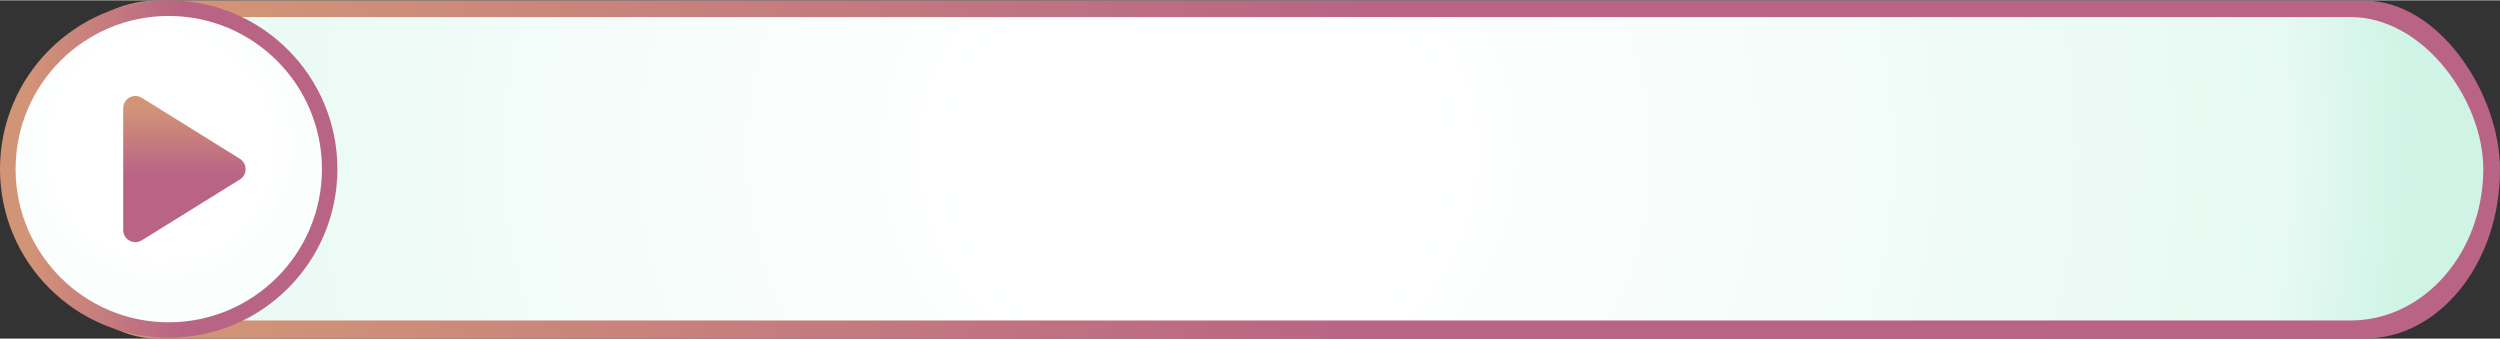
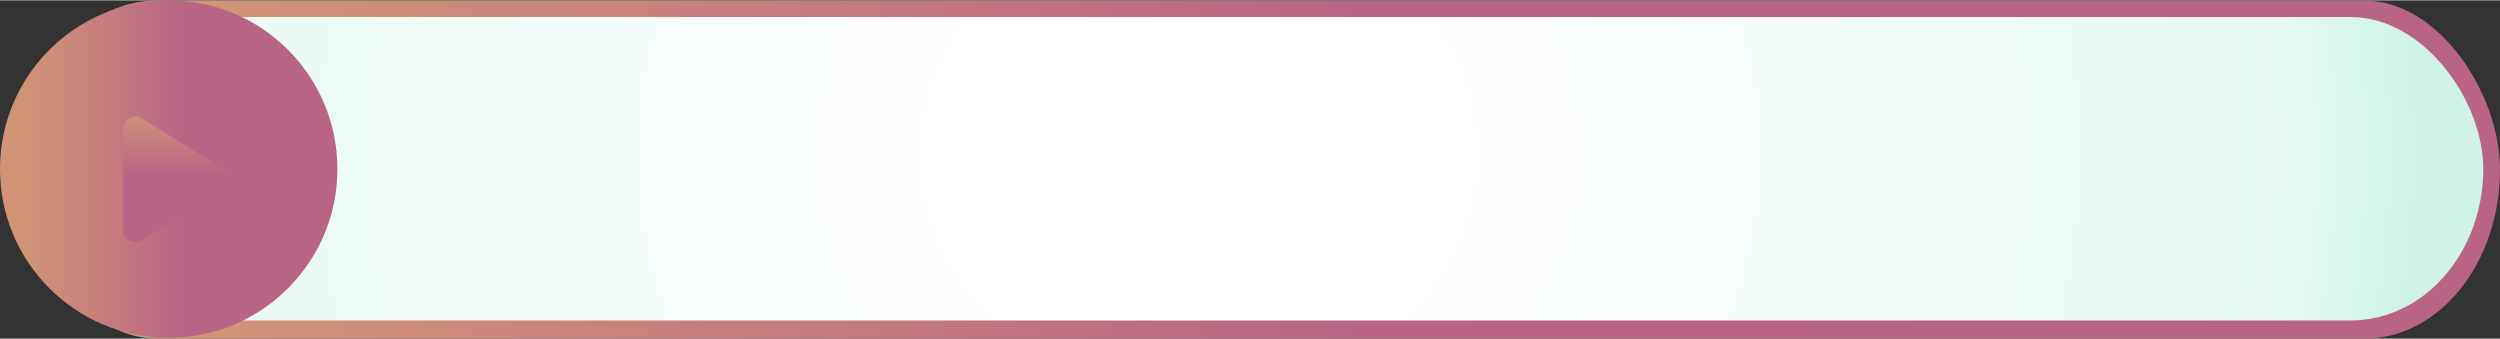
<svg xmlns="http://www.w3.org/2000/svg" xml:space="preserve" width="1453px" height="197px" shape-rendering="geometricPrecision" text-rendering="geometricPrecision" image-rendering="optimizeQuality" fill-rule="evenodd" clip-rule="evenodd" viewBox="0 0 177.98 24.08">
  <rect x="0" y="0" width="177.98" height="24.08" fill="#333333" stroke="none" />
  <defs>
    <linearGradient id="id0" gradientUnits="userSpaceOnUse" x1="1.53" y1="12.05" x2="177.98" y2="12.05">
      <stop offset="0" stop-opacity="1" stop-color="#D29477" />
      <stop offset="0.078" stop-opacity="1" stop-color="#D29477" />
      <stop offset="0.541" stop-opacity="1" stop-color="#B96485" />
      <stop offset="0.839" stop-opacity="1" stop-color="#B96485" />
      <stop offset="1" stop-opacity="1" stop-color="#B96485" />
    </linearGradient>
    <radialGradient id="id1" gradientUnits="userSpaceOnUse" gradientTransform="matrix(1.188 -0 -0 1.039 -16 0)" cx="85.3" cy="10.48" r="85.45" fx="85.3" fy="10.48">
      <stop offset="0" stop-opacity="1" stop-color="white" />
      <stop offset="0.161" stop-opacity="1" stop-color="white" />
      <stop offset="0.769" stop-opacity="1" stop-color="#E6F9F2" />
      <stop offset="0.851" stop-opacity="1" stop-color="#CFF4E6" />
      <stop offset="1" stop-opacity="1" stop-color="#CFF4E6" />
    </radialGradient>
    <linearGradient id="id2" gradientUnits="userSpaceOnUse" x1="0" y1="12.01" x2="24.02" y2="12.01">
      <stop offset="0" stop-opacity="1" stop-color="#D29477" />
      <stop offset="0.078" stop-opacity="1" stop-color="#D29477" />
      <stop offset="0.541" stop-opacity="1" stop-color="#B96485" />
      <stop offset="0.839" stop-opacity="1" stop-color="#B96485" />
      <stop offset="1" stop-opacity="1" stop-color="#B96485" />
    </linearGradient>
    <radialGradient id="id3" gradientUnits="userSpaceOnUse" gradientTransform="matrix(1.188 -0 -0 1.188 -2 -2)" cx="11.36" cy="10.48" r="35.2" fx="11.36" fy="10.48">
      <stop offset="0" stop-opacity="1" stop-color="white" />
      <stop offset="0.161" stop-opacity="1" stop-color="white" />
      <stop offset="0.769" stop-opacity="1" stop-color="#E6F9F2" />
      <stop offset="0.851" stop-opacity="1" stop-color="#CFF4E6" />
      <stop offset="1" stop-opacity="1" stop-color="#CFF4E6" />
    </radialGradient>
    <linearGradient id="id4" gradientUnits="userSpaceOnUse" x1="13.13" y1="6.81" x2="13.13" y2="17.21">
      <stop offset="0" stop-opacity="1" stop-color="#D29477" />
      <stop offset="0.078" stop-opacity="1" stop-color="#D29477" />
      <stop offset="0.541" stop-opacity="1" stop-color="#B96485" />
      <stop offset="0.839" stop-opacity="1" stop-color="#B96485" />
      <stop offset="1" stop-opacity="1" stop-color="#B96485" />
    </linearGradient>
  </defs>
  <g id="Слой_x0020_1">
    <rect fill="url(#id0)" fill-rule="nonzero" x="1.53" y="0.02" width="176.45" height="24.06" rx="9.65" ry="12.03" />
    <rect fill="url(#id1)" fill-rule="nonzero" x="4.17" y="1.19" width="172.62" height="21.6" rx="9.44" ry="10.8" />
    <path fill="url(#id2)" fill-rule="nonzero" d="M0 12.01c0,6.63 5.38,12.01 12.01,12.01 6.63,0 12.01,-5.38 12.01,-12.01 0,-6.63 -5.38,-12.01 -12.01,-12.01 -6.63,0 -12.01,5.38 -12.01,12.01z" />
-     <path fill="url(#id3)" fill-rule="nonzero" d="M1.11 12.01c0,6.02 4.88,10.91 10.9,10.91 6.02,0 10.91,-4.89 10.91,-10.91 0,-6.02 -4.89,-10.9 -10.91,-10.9 -6.02,0 -10.9,4.88 -10.9,10.9z" />
-     <path fill="url(#id4)" fill-rule="nonzero" d="M8.77 7.68l0 8.67c0,0.68 0.75,1.09 1.33,0.73l6.98 -4.33c0.54,-0.34 0.54,-1.14 0,-1.47l-6.98 -4.34c-0.58,-0.36 -1.33,0.06 -1.33,0.74z" />
+     <path fill="url(#id4)" fill-rule="nonzero" d="M8.77 7.68l0 8.67c0,0.68 0.75,1.09 1.33,0.73l6.98 -4.33l-6.98 -4.34c-0.58,-0.36 -1.33,0.06 -1.33,0.74z" />
  </g>
</svg>